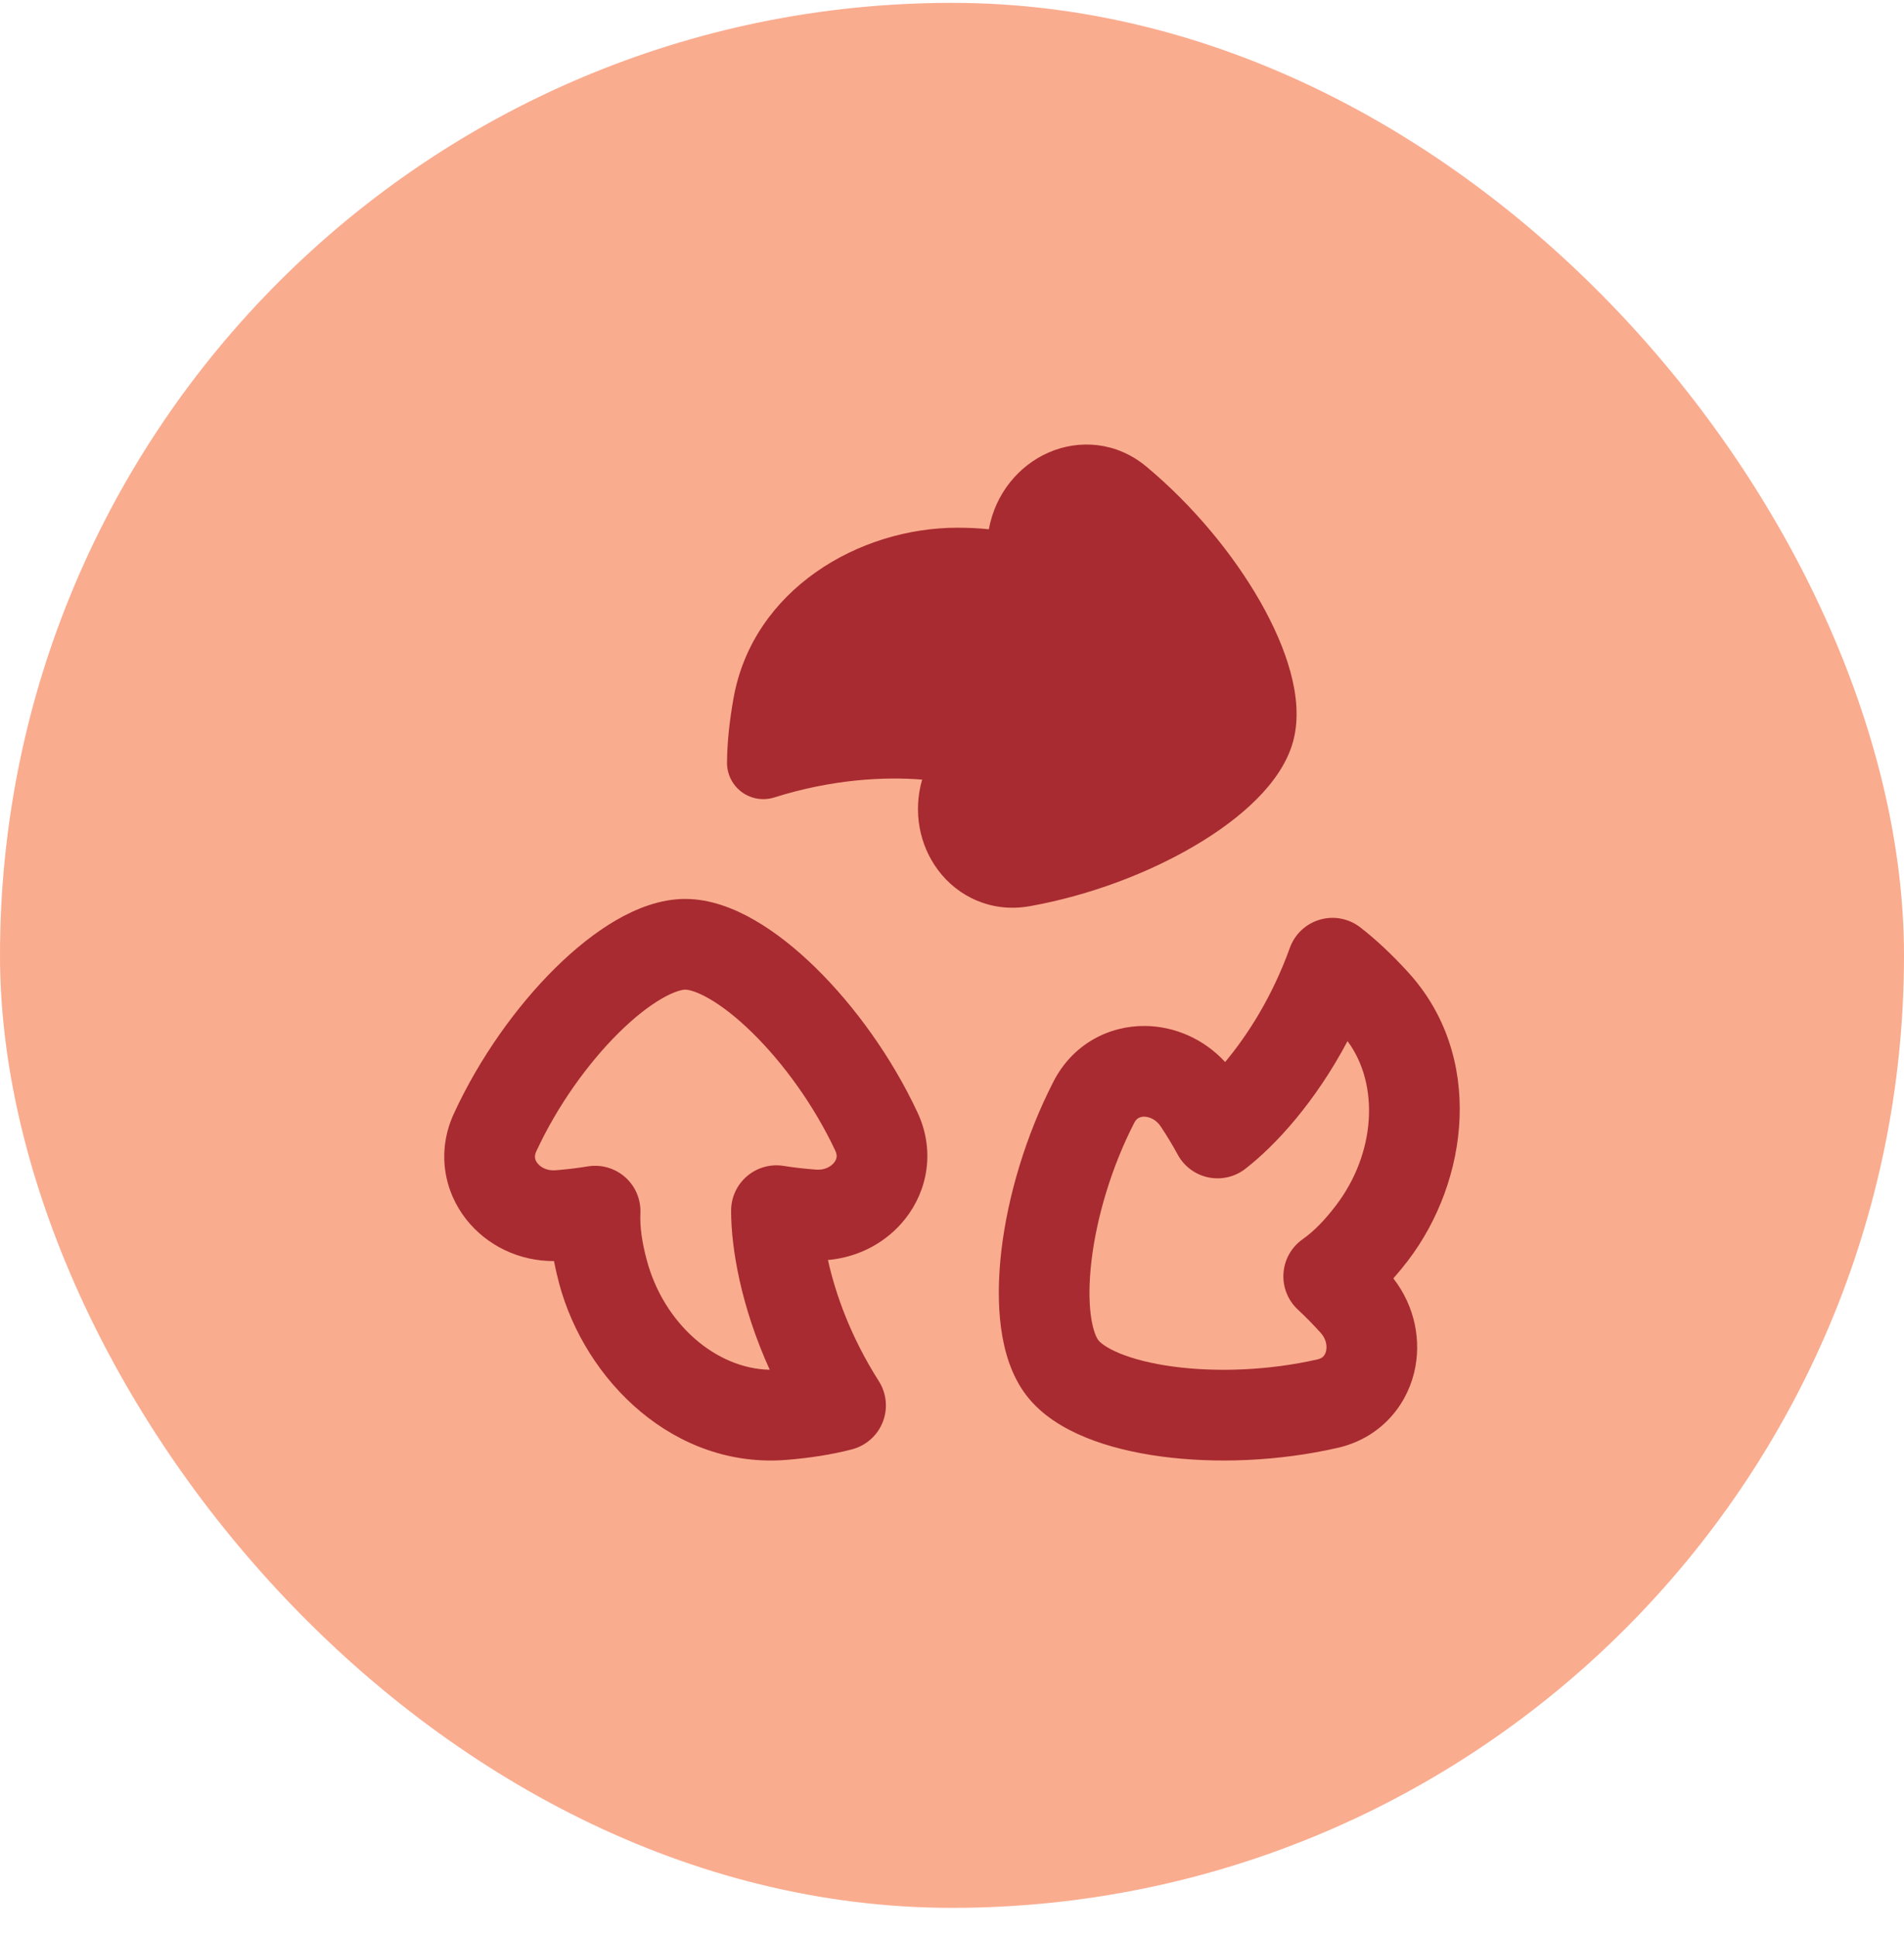
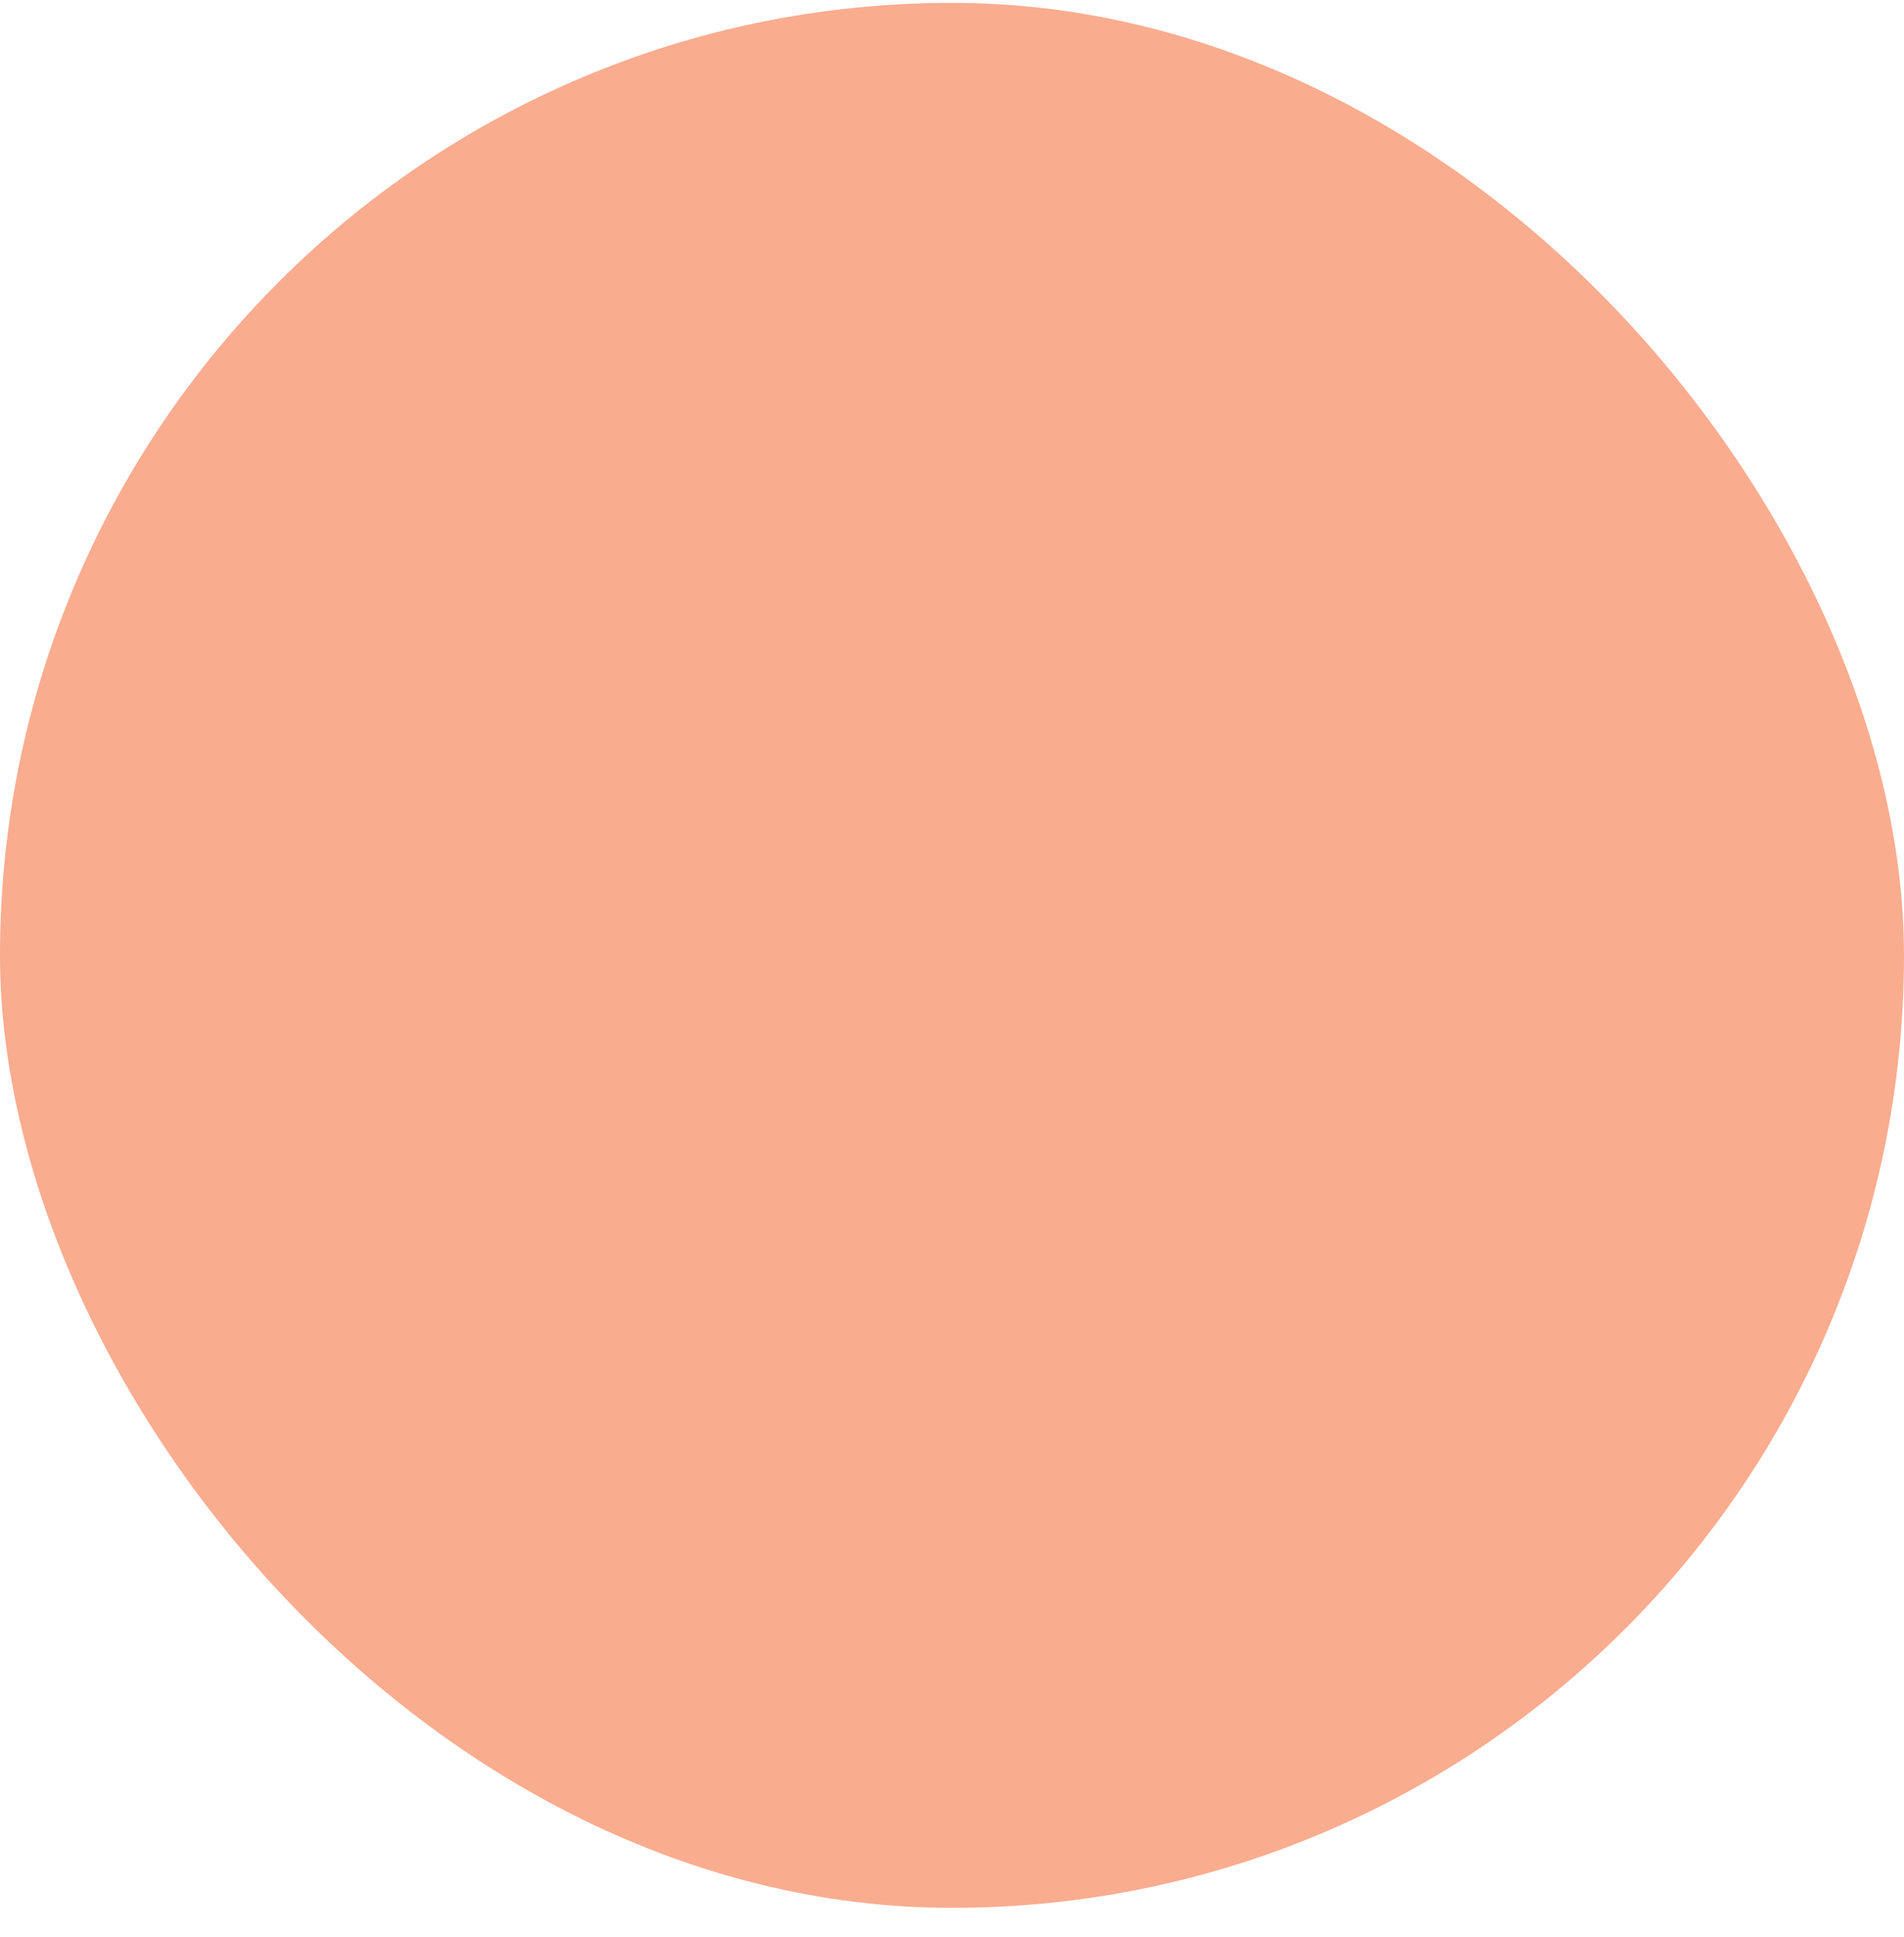
<svg xmlns="http://www.w3.org/2000/svg" width="60" height="61" viewBox="0 0 60 61" fill="none">
  <rect y="0.09" width="60" height="60" rx="30" fill="#FAAC8F" />
  <g clip-path="url(#clip0_444_47534)">
    <path fill-rule="evenodd" clip-rule="evenodd" d="M33.048 14.251C34.012 13.832 35.185 13.913 36.126 14.697C37.601 15.926 38.869 17.468 39.716 18.954C40.139 19.697 40.473 20.453 40.667 21.171C40.858 21.874 40.941 22.636 40.753 23.337C40.566 24.037 40.115 24.655 39.601 25.17C39.076 25.696 38.412 26.187 37.676 26.622C36.206 27.492 34.343 28.203 32.453 28.541C31.248 28.756 30.188 28.245 29.559 27.403C28.978 26.626 28.765 25.576 29.059 24.555C27.867 24.458 26.217 24.543 24.397 25.117C24.048 25.227 23.669 25.163 23.375 24.947C23.081 24.73 22.908 24.386 22.91 24.02C22.914 23.381 22.991 22.68 23.118 21.977C23.73 18.585 27.051 16.615 30.187 16.621C30.505 16.622 30.831 16.635 31.161 16.67C31.366 15.546 32.104 14.662 33.048 14.251ZM19.411 28.985C20.052 28.613 20.807 28.313 21.595 28.313C22.381 28.313 23.135 28.61 23.777 28.98C24.437 29.36 25.091 29.882 25.704 30.482C26.927 31.68 28.096 33.294 28.91 35.032C29.473 36.232 29.235 37.49 28.53 38.384C27.955 39.115 27.077 39.6 26.091 39.685C26.327 40.754 26.808 42.11 27.693 43.499C27.938 43.884 27.985 44.363 27.818 44.788C27.651 45.213 27.291 45.533 26.85 45.648C26.222 45.813 25.52 45.92 24.808 45.979C21.251 46.276 18.435 43.488 17.617 40.414C17.558 40.189 17.503 39.957 17.457 39.719C16.347 39.724 15.341 39.221 14.702 38.418C13.994 37.528 13.749 36.272 14.305 35.069C15.11 33.325 16.271 31.702 17.489 30.497C18.099 29.894 18.751 29.369 19.411 28.985ZM19.498 32.529C18.524 33.493 17.561 34.833 16.898 36.267C16.855 36.361 16.854 36.426 16.86 36.469C16.866 36.517 16.888 36.576 16.938 36.639C17.041 36.768 17.24 36.881 17.506 36.859C17.865 36.83 18.199 36.791 18.515 36.738C18.941 36.666 19.376 36.79 19.7 37.076C20.023 37.362 20.2 37.779 20.18 38.211C20.161 38.648 20.232 39.127 20.379 39.68C20.912 41.686 22.556 43.11 24.256 43.142C23.351 41.149 23.039 39.316 23.039 38.132C23.039 37.713 23.223 37.315 23.543 37.043C23.862 36.772 24.285 36.654 24.698 36.722C25.018 36.774 25.356 36.811 25.718 36.839C25.985 36.859 26.184 36.745 26.286 36.616C26.335 36.553 26.357 36.494 26.363 36.446C26.369 36.403 26.367 36.339 26.324 36.245C25.654 34.817 24.684 33.483 23.705 32.524C23.216 32.045 22.751 31.686 22.351 31.456C21.932 31.214 21.683 31.17 21.595 31.17C21.51 31.17 21.263 31.214 20.846 31.456C20.447 31.688 19.985 32.048 19.498 32.529ZM41.592 28.966C42.03 28.838 42.503 28.928 42.864 29.207C43.378 29.604 43.892 30.094 44.373 30.621C46.781 33.255 46.295 37.188 44.361 39.714C44.219 39.898 44.069 40.083 43.908 40.265C44.59 41.141 44.806 42.245 44.561 43.241C44.289 44.346 43.444 45.307 42.153 45.602C40.28 46.029 38.286 46.102 36.588 45.873C35.738 45.759 34.923 45.564 34.217 45.276C33.531 44.996 32.831 44.581 32.35 43.957C31.87 43.336 31.644 42.556 31.545 41.823C31.443 41.067 31.457 40.231 31.557 39.38C31.758 37.679 32.323 35.768 33.2 34.061C33.807 32.882 34.948 32.303 36.086 32.314C37.017 32.324 37.937 32.722 38.607 33.45C39.309 32.611 40.089 31.401 40.647 29.853C40.802 29.423 41.153 29.094 41.592 28.966ZM42.464 32.791C41.44 34.725 40.178 36.092 39.241 36.815C38.909 37.072 38.482 37.169 38.072 37.082C37.662 36.995 37.311 36.732 37.112 36.364C36.958 36.078 36.781 35.788 36.581 35.484C36.434 35.261 36.222 35.173 36.058 35.171C35.978 35.17 35.918 35.19 35.876 35.214C35.838 35.235 35.788 35.276 35.741 35.368C35.02 36.771 34.556 38.353 34.395 39.715C34.315 40.395 34.314 40.981 34.376 41.439C34.441 41.918 34.558 42.143 34.612 42.212C34.664 42.279 34.849 42.448 35.296 42.631C35.723 42.804 36.29 42.951 36.969 43.042C38.327 43.224 39.977 43.168 41.517 42.816C41.618 42.793 41.67 42.755 41.7 42.724C41.734 42.689 41.768 42.635 41.787 42.558C41.826 42.398 41.794 42.171 41.614 41.974C41.371 41.708 41.137 41.467 40.901 41.249C40.584 40.956 40.417 40.535 40.446 40.104C40.474 39.674 40.697 39.279 41.05 39.031C41.408 38.779 41.744 38.431 42.093 37.976C43.355 36.328 43.478 34.157 42.464 32.791Z" fill="#A72B30" />
  </g>
  <defs>
    <clipPath id="clip0_444_47534">
-       <rect width="32" height="32" fill="white" transform="translate(14 14)" />
-     </clipPath>
+       </clipPath>
  </defs>
</svg>